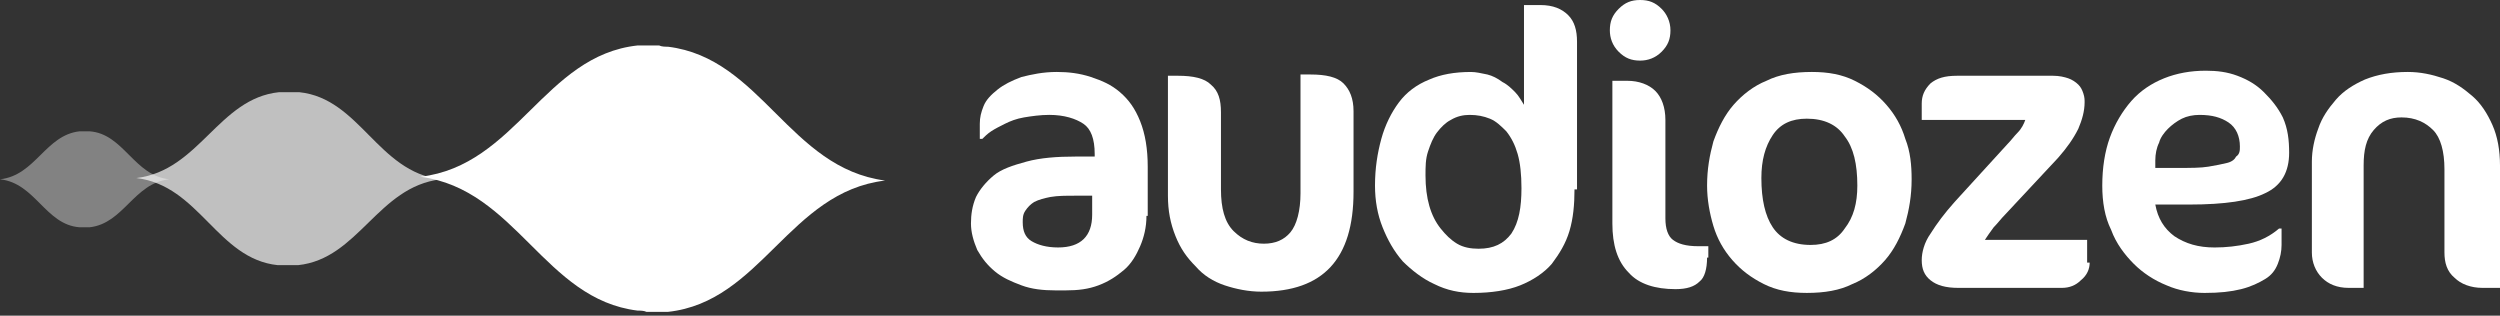
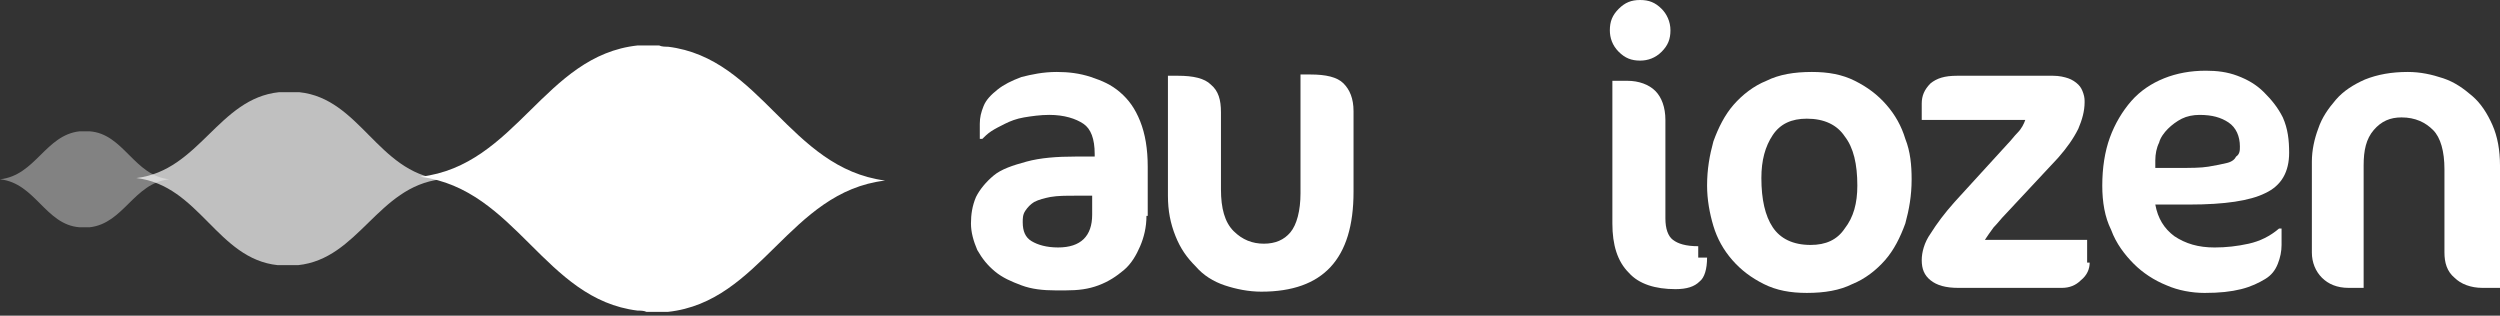
<svg xmlns="http://www.w3.org/2000/svg" width="198" height="25" viewBox="0 0 198 25" fill="none">
  <rect x="0" y="0" width="198" height="25" fill="#333333" stroke="none" />
  <path d="M90.8 17.099C90.8 17.999 90.6 18.799 90.3 19.499C90 20.199 89.6 20.899 89 21.399C88.4 21.899 87.8 22.299 87 22.599C86.2 22.899 85.4 22.999 84.4 22.999H83.6C82.6 22.999 81.7 22.899 80.9 22.599C80.1 22.299 79.4 21.999 78.8 21.499C78.2 20.999 77.8 20.499 77.4 19.799C77.1 19.099 76.9 18.399 76.9 17.699C76.9 16.999 77 16.299 77.3 15.599C77.6 14.999 78.1 14.399 78.7 13.899C79.3 13.399 80.2 13.099 81.3 12.799C82.4 12.499 83.7 12.399 85.2 12.399H86.7V12.199C86.7 10.999 86.4 10.199 85.8 9.799C85.2 9.399 84.3 9.099 83.1 9.099C82.4 9.099 81.7 9.199 81.1 9.299C80.5 9.399 80 9.599 79.6 9.799C79.2 9.999 78.8 10.199 78.5 10.399C78.2 10.599 78 10.799 77.8 10.999H77.6V9.799C77.6 9.299 77.7 8.899 77.9 8.399C78.1 7.899 78.5 7.499 79 7.099C79.5 6.699 80.1 6.399 80.9 6.099C81.7 5.899 82.6 5.699 83.7 5.699C84.6 5.699 85.5 5.799 86.4 6.099C87.3 6.399 88 6.699 88.7 7.299C89.4 7.899 89.9 8.599 90.3 9.599C90.7 10.599 90.9 11.799 90.9 13.199V17.099H90.8ZM86.7 15.499H85.2C84.4 15.499 83.8 15.499 83.2 15.599C82.7 15.699 82.3 15.799 81.9 15.999C81.6 16.199 81.4 16.399 81.2 16.699C81 16.999 81 17.299 81 17.599C81 18.299 81.2 18.799 81.7 19.099C82.2 19.399 82.9 19.599 83.8 19.599C85.6 19.599 86.5 18.699 86.5 16.999V15.499H86.7Z" fill="white" />
  <path d="M107.2 15.2C107.2 20.5 104.8 23.1 99.9 23.1C98.9 23.1 97.9 22.9 97 22.6C96.1 22.3 95.3 21.8 94.7 21.1C94 20.4 93.5 19.7 93.1 18.7C92.7 17.7 92.5 16.7 92.5 15.5V6H93.3C94.5 6 95.4 6.2 95.9 6.7C96.5 7.2 96.7 7.9 96.7 8.9V15C96.7 16.5 97 17.6 97.7 18.3C98.4 19 99.2 19.3 100.1 19.3C101 19.3 101.7 19 102.2 18.4C102.7 17.8 103 16.7 103 15.3V5.9H103.8C105 5.9 105.9 6.1 106.4 6.6C106.9 7.1 107.2 7.8 107.2 8.8V15.2Z" fill="white" />
-   <path d="M124.7 15C124.7 16.2 124.6 17.3 124.3 18.3C124 19.3 123.5 20.1 122.9 20.9C122.3 21.6 121.4 22.2 120.4 22.6C119.4 23 118.1 23.2 116.7 23.2C115.6 23.2 114.6 23 113.6 22.5C112.7 22.1 111.8 21.4 111.1 20.7C110.4 19.9 109.9 19 109.5 18C109.1 17 108.9 15.9 108.9 14.7C108.9 13.3 109.1 12.1 109.4 11C109.7 9.9 110.2 8.9 110.8 8.1C111.4 7.3 112.2 6.7 113.2 6.3C114.1 5.9 115.2 5.7 116.5 5.7C116.9 5.7 117.3 5.8 117.8 5.9C118.2 6 118.6 6.2 119 6.5C119.4 6.7 119.7 7 120 7.3C120.3 7.6 120.5 8 120.7 8.3V0.4H122C123 0.4 123.7 0.7 124.2 1.2C124.7 1.7 124.9 2.4 124.9 3.3V15H124.7ZM120.5 14.9C120.5 13.8 120.4 12.9 120.2 12.2C120 11.5 119.7 10.9 119.3 10.4C118.9 10 118.5 9.6 118 9.4C117.5 9.2 117 9.1 116.4 9.1C115.9 9.1 115.4 9.2 114.9 9.5C114.5 9.7 114.1 10.1 113.8 10.5C113.5 10.9 113.3 11.4 113.1 12C112.9 12.6 112.9 13.2 112.9 13.9C112.9 14.8 113 15.6 113.2 16.3C113.4 17 113.7 17.6 114.1 18.1C114.5 18.6 114.9 19 115.4 19.3C115.9 19.6 116.5 19.7 117.1 19.7C118.3 19.7 119.1 19.3 119.7 18.5C120.3 17.6 120.5 16.4 120.5 14.9Z" fill="white" />
-   <path d="M132.3 2.4C132.3 3.1 132.1 3.6 131.6 4.1C131.1 4.6 130.5 4.8 129.9 4.8C129.2 4.8 128.7 4.6 128.2 4.1C127.7 3.6 127.5 3 127.5 2.4C127.5 1.7 127.7 1.2 128.2 0.7C128.7 0.2 129.2 0 129.9 0C130.6 0 131.1 0.2 131.6 0.7C132 1.1 132.3 1.7 132.3 2.4ZM135.2 20.4C135.2 21.3 135 22 134.6 22.3C134.2 22.7 133.6 22.9 132.7 22.9C131.1 22.9 129.8 22.5 129 21.6C128.1 20.7 127.7 19.4 127.7 17.7V6.4H128.9C129.8 6.4 130.6 6.7 131.1 7.2C131.6 7.7 131.9 8.5 131.9 9.5V17.3C131.9 18.1 132.1 18.7 132.5 19C132.9 19.3 133.5 19.5 134.5 19.5H135.3V20.4H135.2Z" fill="white" />
+   <path d="M132.3 2.4C132.3 3.1 132.1 3.6 131.6 4.1C131.1 4.6 130.5 4.8 129.9 4.8C129.2 4.8 128.7 4.6 128.2 4.1C127.7 3.6 127.5 3 127.5 2.4C127.5 1.7 127.7 1.2 128.2 0.7C128.7 0.2 129.2 0 129.9 0C130.6 0 131.1 0.2 131.6 0.7C132 1.1 132.3 1.7 132.3 2.4ZM135.2 20.4C135.2 21.3 135 22 134.6 22.3C134.2 22.7 133.6 22.9 132.7 22.9C131.1 22.9 129.8 22.5 129 21.6C128.1 20.7 127.7 19.4 127.7 17.7V6.4H128.9C129.8 6.4 130.6 6.7 131.1 7.2C131.6 7.7 131.9 8.5 131.9 9.5V17.3C131.9 18.1 132.1 18.7 132.5 19C132.9 19.3 133.5 19.5 134.5 19.5V20.4H135.2Z" fill="white" />
  <path d="M135.201 14.699C135.201 13.399 135.401 12.299 135.701 11.199C136.101 10.099 136.601 9.099 137.301 8.299C138.001 7.499 138.901 6.799 139.901 6.399C140.901 5.899 142.101 5.699 143.501 5.699C144.801 5.699 145.901 5.899 146.901 6.399C147.901 6.899 148.701 7.499 149.401 8.299C150.101 9.099 150.601 9.999 150.901 10.999C151.301 11.999 151.401 13.099 151.401 14.199C151.401 15.499 151.201 16.599 150.901 17.699C150.501 18.799 150.001 19.799 149.301 20.599C148.601 21.399 147.701 22.099 146.701 22.499C145.701 22.999 144.501 23.199 143.101 23.199C141.801 23.199 140.701 22.999 139.701 22.499C138.701 21.999 137.901 21.399 137.201 20.599C136.501 19.799 136.001 18.899 135.701 17.899C135.401 16.899 135.201 15.799 135.201 14.699ZM147.101 14.699C147.101 12.999 146.801 11.699 146.101 10.799C145.501 9.899 144.501 9.399 143.101 9.399C141.901 9.399 141.001 9.799 140.401 10.699C139.801 11.599 139.501 12.699 139.501 14.099C139.501 15.799 139.801 17.099 140.401 17.999C141.001 18.899 142.001 19.399 143.401 19.399C144.601 19.399 145.501 18.999 146.101 18.099C146.801 17.199 147.101 16.099 147.101 14.699Z" fill="white" />
  <path d="M165.501 20.8C165.501 21.3 165.301 21.8 164.801 22.2C164.401 22.6 163.901 22.8 163.301 22.8H155.101C154.101 22.8 153.401 22.6 152.901 22.2C152.401 21.8 152.201 21.3 152.201 20.6C152.201 20 152.401 19.2 152.901 18.5C153.401 17.7 154.001 16.9 154.801 16L159.001 11.4C159.301 11.1 159.501 10.8 159.801 10.5C160.101 10.2 160.301 9.8 160.401 9.5H152.201V8.2C152.201 7.6 152.401 7.1 152.901 6.6C153.401 6.2 154.001 6 155.001 6H162.601C163.101 6 163.501 6.1 163.801 6.2C164.101 6.3 164.401 6.5 164.601 6.7C164.801 6.9 164.901 7.1 165.001 7.4C165.101 7.7 165.101 7.9 165.101 8.1C165.101 8.8 164.901 9.5 164.601 10.2C164.201 11 163.701 11.7 163.001 12.5L158.801 17C158.501 17.3 158.201 17.7 157.901 18C157.601 18.4 157.401 18.7 157.201 19H165.301V20.8H165.501Z" fill="white" />
  <path d="M181.3 12.1C181.3 13.6 180.7 14.7 179.4 15.3C178.2 15.9 176.2 16.2 173.4 16.2H170.7C170.9 17.3 171.4 18.1 172.2 18.7C173.1 19.3 174.1 19.6 175.4 19.6C176.3 19.6 177.2 19.5 178.1 19.3C179 19.1 179.8 18.7 180.5 18.1H180.7V19.4C180.7 19.9 180.6 20.4 180.4 20.9C180.2 21.4 179.9 21.8 179.4 22.1C178.9 22.4 178.3 22.7 177.5 22.9C176.7 23.1 175.8 23.2 174.6 23.2C173.6 23.2 172.5 23 171.6 22.6C170.6 22.2 169.7 21.6 169 20.9C168.3 20.2 167.6 19.3 167.2 18.2C166.7 17.2 166.5 16 166.5 14.7C166.5 13.3 166.7 12 167.1 10.9C167.5 9.8 168.1 8.8 168.8 8C169.5 7.2 170.4 6.6 171.4 6.2C172.4 5.8 173.5 5.6 174.7 5.6C175.6 5.6 176.4 5.7 177.2 6C178 6.3 178.7 6.7 179.3 7.3C179.9 7.9 180.4 8.5 180.8 9.3C181.2 10.2 181.3 11.1 181.3 12.1ZM177.4 11.6C177.4 10.8 177.1 10.1 176.5 9.7C175.9 9.3 175.2 9.1 174.2 9.1C173.7 9.1 173.2 9.2 172.8 9.4C172.4 9.6 172 9.9 171.7 10.2C171.4 10.5 171.1 10.9 171 11.3C170.8 11.7 170.7 12.2 170.7 12.7V13.3H172.5C173.5 13.3 174.3 13.3 174.9 13.2C175.5 13.1 176 13 176.4 12.9C176.8 12.8 177 12.6 177.1 12.4C177.4 12.2 177.4 11.9 177.4 11.6Z" fill="white" />
  <path d="M196.6 22.799C195.7 22.799 194.9 22.499 194.4 21.999C193.8 21.499 193.6 20.799 193.6 19.999V13.399C193.6 11.999 193.3 10.899 192.7 10.299C192.1 9.699 191.3 9.299 190.2 9.299C189.3 9.299 188.6 9.599 188 10.299C187.4 10.999 187.2 11.899 187.2 13.099V22.799H186C185.1 22.799 184.4 22.499 183.9 21.999C183.4 21.499 183.1 20.799 183.1 19.999V12.799C183.1 11.899 183.3 10.999 183.6 10.199C183.9 9.299 184.4 8.599 185 7.899C185.6 7.199 186.4 6.699 187.3 6.299C188.3 5.899 189.4 5.699 190.7 5.699C191.7 5.699 192.6 5.899 193.5 6.199C194.4 6.499 195.1 6.999 195.8 7.599C196.5 8.199 197 8.999 197.4 9.899C197.8 10.799 198 11.899 198 13.099V22.799H196.6Z" fill="white" />
  <path opacity="0.69" d="M22.801 21.001C22.901 21.001 22.901 21.001 22.901 21.001C23.001 21.001 23.101 21.001 23.101 21.001C23.301 21.001 23.401 21.001 23.601 21.001C28.401 20.501 29.901 14.801 34.901 14.201C29.901 13.601 28.501 7.801 23.701 7.301C23.601 7.301 23.401 7.301 23.201 7.301C23.101 7.301 23.001 7.301 23.001 7.301C23.001 7.301 23.001 7.301 22.901 7.301C22.901 7.301 22.901 7.301 22.801 7.301C22.701 7.301 22.601 7.301 22.601 7.301C22.401 7.301 22.301 7.301 22.101 7.301C17.301 7.801 15.801 13.501 10.801 14.101C15.801 14.701 17.201 20.501 22.001 21.001C22.101 21.001 22.301 21.001 22.501 21.001C22.601 21.001 22.701 21.001 22.801 21.001Z" fill="white" />
  <path opacity="0.39" d="M6.6 18C6.7 18 6.7 18 6.8 18C6.9 18 7 18 7.1 18C9.8 17.7 10.6 14.5 13.4 14.2C10.6 13.9 9.8 10.6 7.1 10.4C7 10.4 6.9 10.4 6.8 10.4H6.7H6.6C6.5 10.4 6.4 10.4 6.3 10.4C3.6 10.7 2.8 13.9 0 14.2C2.8 14.5 3.6 17.8 6.3 18C6.4 18 6.5 18 6.6 18C6.5 18 6.5 18 6.6 18Z" fill="white" />
  <path d="M51.601 24.7C51.701 24.7 51.701 24.7 51.601 24.7C51.701 24.7 51.701 24.7 51.801 24.7C51.901 24.7 52.001 24.7 52.201 24.7C52.401 24.7 52.701 24.7 52.901 24.7C60.301 23.9 62.501 15.2 70.101 14.3C62.501 13.3 60.301 4.6 52.901 3.7C52.701 3.7 52.401 3.7 52.201 3.6C52.101 3.6 52.001 3.6 51.801 3.6H51.701H51.601C51.501 3.6 51.401 3.6 51.201 3.6C51.001 3.6 50.701 3.6 50.501 3.6C43.101 4.4 40.901 13.1 33.301 14C40.901 15 43.101 23.7 50.501 24.6C50.701 24.6 51.001 24.6 51.201 24.7C51.401 24.7 51.501 24.7 51.601 24.7Z" fill="white" />
</svg>